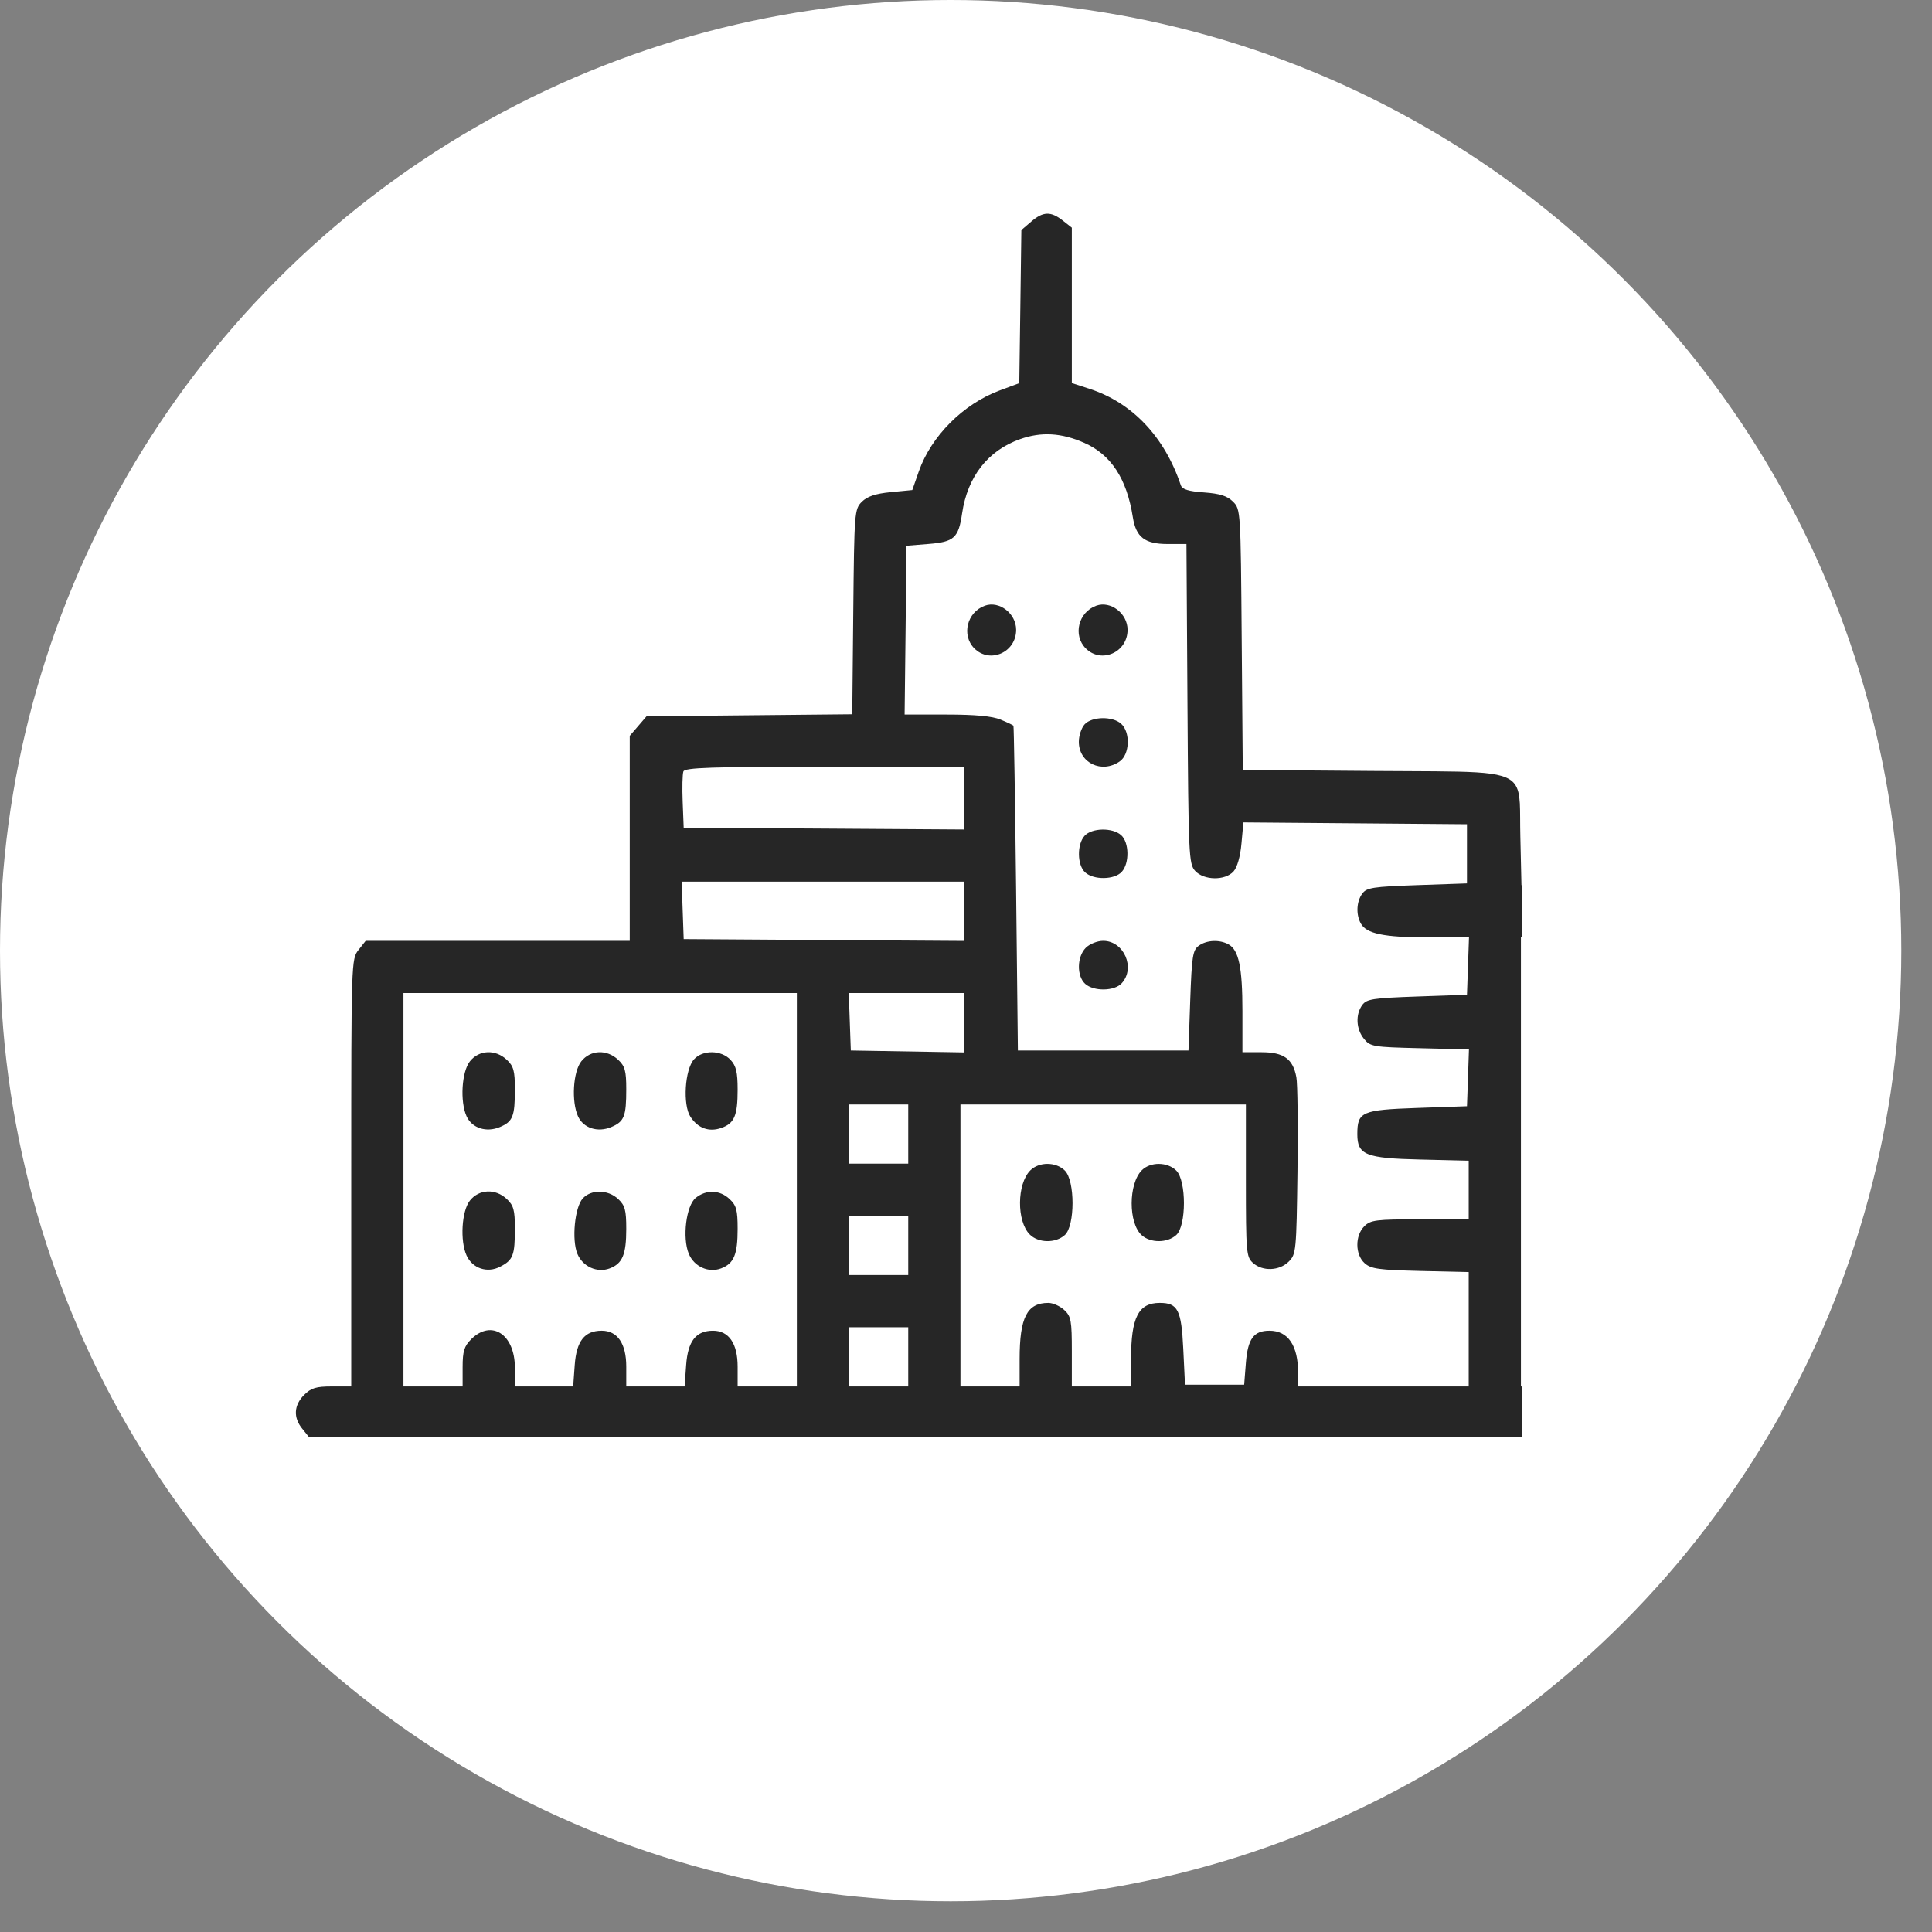
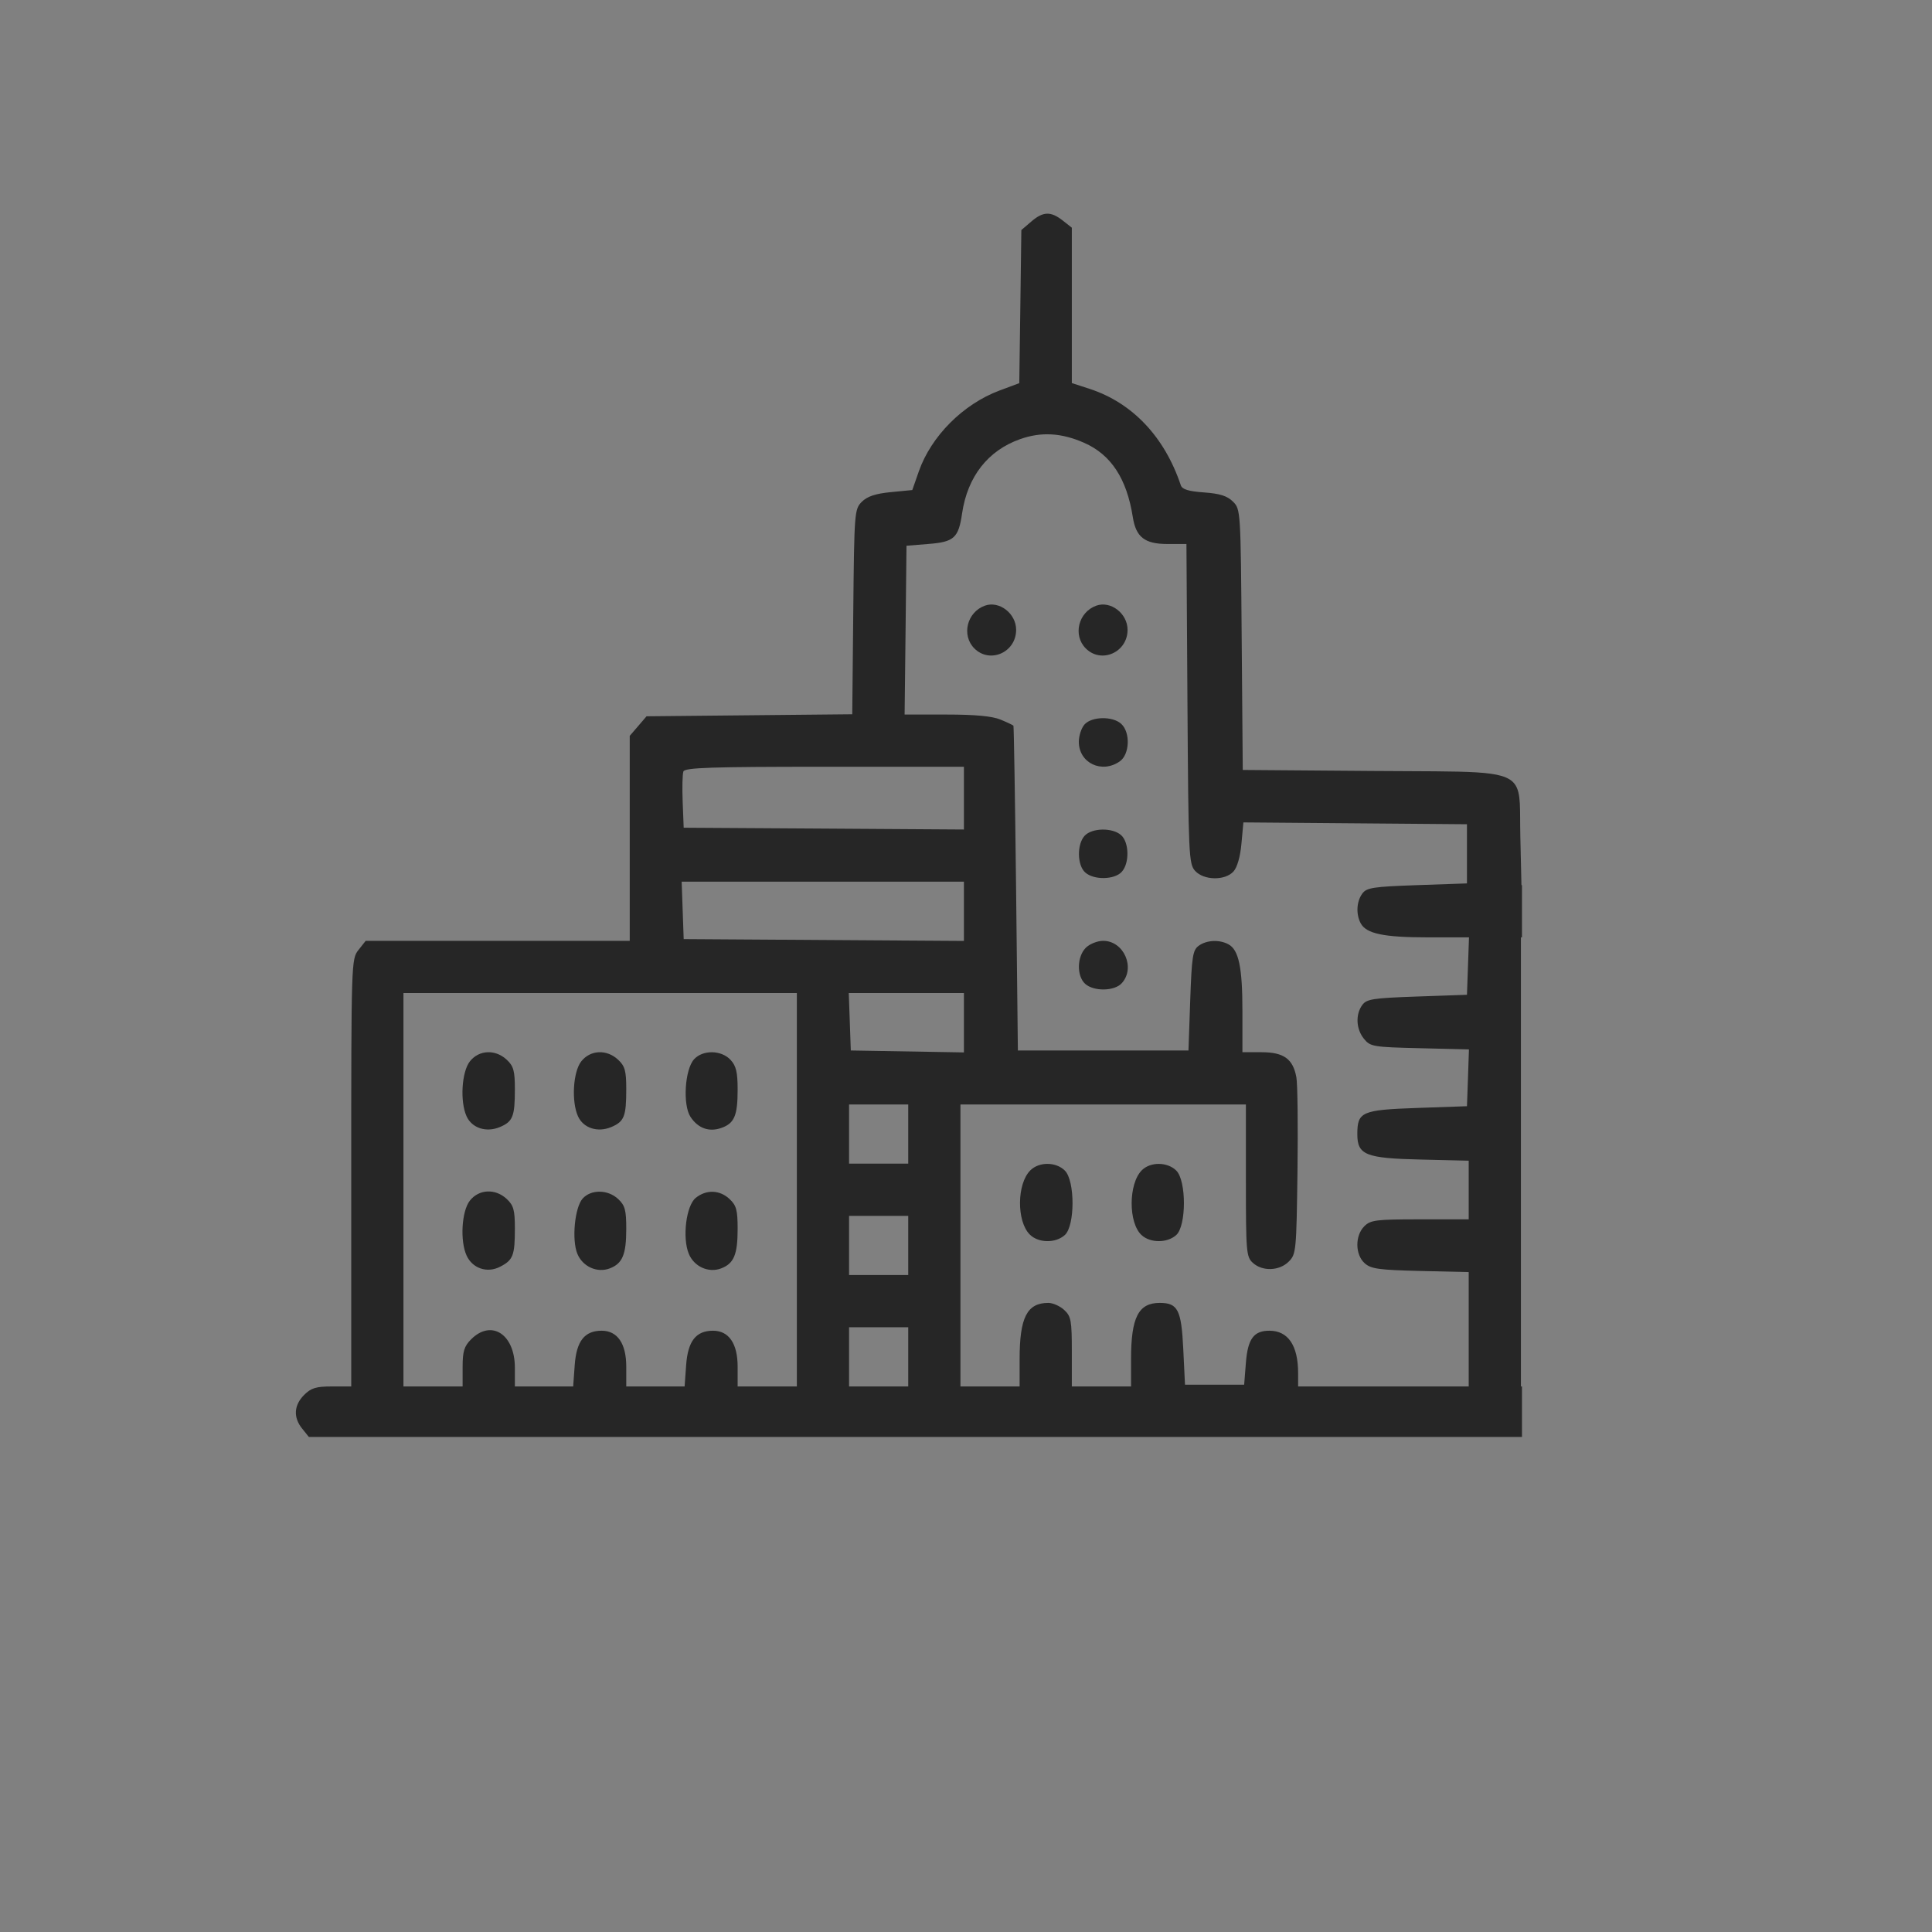
<svg xmlns="http://www.w3.org/2000/svg" width="40" height="40" viewBox="0 0 40 40" fill="none">
  <rect x="0" y="0" width="40" height="40" fill="#808080" stroke="none" />
-   <circle cx="19.682" cy="19.682" r="19.682" fill="white" />
-   <path fill-rule="evenodd" clip-rule="evenodd" d="M21.146 4.763L21.349 4.589C21.596 4.376 21.754 4.371 22.002 4.565L22.191 4.714V6.322V7.931L22.56 8.051C23.446 8.341 24.111 9.044 24.447 10.046C24.476 10.132 24.604 10.172 24.927 10.195C25.258 10.219 25.408 10.267 25.528 10.386C25.686 10.544 25.687 10.57 25.708 13.243L25.73 15.941L28.427 15.962C30.456 15.978 31.131 15.934 31.358 16.23C31.502 16.42 31.463 16.748 31.477 17.319L31.5 18.326H31.511V19.407H31.489V24.056V28.705H31.511V29.75H24.57H6.394L6.257 29.579C6.069 29.348 6.084 29.094 6.296 28.881C6.441 28.736 6.544 28.705 6.872 28.705H7.272V24.282C7.272 19.916 7.274 19.856 7.421 19.669L7.571 19.479H10.305H13.038V17.357V15.235L13.212 15.033L13.386 14.83L15.515 14.809L17.645 14.788L17.666 12.667C17.686 10.6 17.691 10.542 17.843 10.389C17.956 10.277 18.125 10.22 18.444 10.189L18.888 10.146L19.024 9.757C19.28 9.029 19.941 8.367 20.692 8.086L21.103 7.933L21.125 6.348L21.146 4.763ZM23.454 10.708C23.329 9.91 23.003 9.412 22.444 9.167C21.976 8.961 21.558 8.937 21.123 9.091C20.454 9.326 20.031 9.868 19.919 10.629C19.845 11.137 19.754 11.22 19.224 11.262L18.768 11.299L18.749 13.046L18.729 14.794H19.598C20.193 14.794 20.545 14.827 20.716 14.899C20.854 14.956 20.974 15.013 20.982 15.025C20.991 15.037 21.016 16.555 21.037 18.398L21.074 21.749H22.84H24.606L24.642 20.716C24.674 19.801 24.694 19.672 24.818 19.581C24.981 19.462 25.244 19.449 25.432 19.55C25.647 19.665 25.723 20.026 25.723 20.931V21.785H26.119C26.579 21.785 26.77 21.923 26.84 22.304C26.865 22.435 26.875 23.312 26.863 24.252C26.841 25.901 26.835 25.968 26.682 26.12C26.488 26.314 26.139 26.327 25.94 26.147C25.803 26.023 25.795 25.927 25.795 24.441V22.867H22.84H19.885V25.786V28.705H20.498H21.11V28.139C21.11 27.275 21.264 26.975 21.705 26.975C21.799 26.975 21.947 27.041 22.034 27.122C22.176 27.254 22.191 27.341 22.191 27.987V28.705H22.804H23.417V28.139C23.417 27.275 23.57 26.975 24.011 26.975C24.385 26.975 24.459 27.119 24.498 27.924L24.534 28.669H25.146H25.759L25.795 28.212C25.835 27.718 25.957 27.551 26.282 27.551C26.669 27.551 26.876 27.858 26.876 28.427V28.705H28.642H30.408V27.521V26.337L29.406 26.314C28.543 26.293 28.384 26.271 28.253 26.153C28.055 25.974 28.052 25.583 28.246 25.389C28.376 25.259 28.486 25.245 29.399 25.245H30.408V24.638V24.031L29.406 24.007C28.274 23.981 28.102 23.911 28.102 23.482C28.102 23.018 28.192 22.979 29.339 22.939L30.372 22.903L30.393 22.315L30.413 21.727L29.395 21.702C28.427 21.679 28.37 21.669 28.239 21.507C28.076 21.306 28.061 21.004 28.204 20.808C28.294 20.684 28.423 20.664 29.339 20.632L30.372 20.596L30.393 20.002L30.414 19.407H29.557C28.649 19.407 28.287 19.331 28.172 19.116C28.071 18.928 28.085 18.665 28.204 18.502C28.294 18.378 28.423 18.358 29.339 18.326L30.372 18.29V17.677V17.065L28.058 17.046L25.743 17.027L25.703 17.465C25.679 17.735 25.615 17.958 25.538 18.043C25.363 18.236 24.924 18.229 24.743 18.03C24.613 17.886 24.605 17.706 24.585 14.57L24.564 11.263H24.171C23.701 11.263 23.519 11.121 23.454 10.708ZM20.173 13.425C19.902 13.153 20.019 12.674 20.39 12.54C20.688 12.432 21.038 12.701 21.038 13.04C21.038 13.506 20.496 13.747 20.173 13.425ZM22.48 13.425C22.208 13.153 22.326 12.674 22.696 12.54C22.995 12.432 23.345 12.701 23.345 13.04C23.345 13.506 22.802 13.747 22.48 13.425ZM22.336 15.358C22.336 15.233 22.389 15.071 22.455 14.998C22.606 14.832 23.035 14.824 23.213 14.986C23.407 15.162 23.39 15.619 23.184 15.763C22.812 16.024 22.336 15.797 22.336 15.358ZM19.957 17.174V16.525V15.875H17.072C14.723 15.875 14.18 15.893 14.149 15.972C14.129 16.026 14.122 16.309 14.134 16.603L14.155 17.137L17.056 17.155L19.957 17.174ZM22.467 18.062C22.301 17.912 22.294 17.483 22.455 17.305C22.606 17.138 23.035 17.131 23.213 17.292C23.379 17.443 23.387 17.872 23.225 18.05C23.075 18.216 22.645 18.224 22.467 18.062ZM19.957 19.481V18.867V18.254H17.035H14.113L14.134 18.848L14.155 19.443L17.056 19.462L19.957 19.481ZM22.467 20.369C22.289 20.207 22.296 19.807 22.48 19.623C22.56 19.543 22.72 19.479 22.84 19.479C23.268 19.479 23.514 20.038 23.225 20.356C23.075 20.523 22.645 20.53 22.467 20.369ZM16.498 28.705V24.632V20.56H12.425H8.353V24.632V28.705H8.966H9.578V28.305C9.578 27.977 9.61 27.873 9.755 27.728C10.175 27.309 10.66 27.625 10.66 28.318V28.705H11.264H11.867L11.899 28.261C11.935 27.765 12.103 27.551 12.457 27.551C12.784 27.551 12.966 27.817 12.966 28.295V28.705H13.57H14.174L14.206 28.261C14.242 27.765 14.409 27.551 14.763 27.551C15.09 27.551 15.272 27.817 15.272 28.295V28.705H15.885H16.498ZM19.957 21.789V21.175V20.56H18.765H17.573L17.594 21.155L17.615 21.749L18.786 21.769L19.957 21.789ZM9.66 23.112C9.521 22.806 9.558 22.192 9.728 21.975C9.917 21.735 10.257 21.72 10.493 21.942C10.633 22.073 10.66 22.172 10.66 22.549C10.66 23.116 10.618 23.221 10.348 23.335C10.068 23.452 9.772 23.357 9.66 23.112ZM11.967 23.112C11.828 22.806 11.864 22.192 12.034 21.975C12.223 21.735 12.563 21.72 12.799 21.942C12.939 22.073 12.966 22.172 12.966 22.549C12.966 23.116 12.924 23.221 12.654 23.335C12.374 23.452 12.078 23.357 11.967 23.112ZM14.295 23.122C14.133 22.875 14.178 22.143 14.369 21.932C14.55 21.732 14.934 21.738 15.125 21.943C15.241 22.068 15.272 22.198 15.272 22.561C15.272 23.099 15.204 23.259 14.931 23.354C14.678 23.442 14.45 23.359 14.295 23.122ZM18.804 24.092V23.479V22.867H18.191H17.579V23.479V24.092H18.191H18.804ZM21.32 25.559C21.046 25.285 21.052 24.51 21.331 24.232C21.512 24.05 21.864 24.052 22.047 24.236C22.259 24.447 22.258 25.379 22.046 25.57C21.855 25.743 21.499 25.738 21.32 25.559ZM23.637 25.573C23.359 25.322 23.361 24.508 23.64 24.229C23.819 24.05 24.171 24.054 24.354 24.236C24.565 24.447 24.564 25.379 24.353 25.57C24.168 25.737 23.82 25.739 23.637 25.573ZM9.66 25.994C9.521 25.689 9.558 25.074 9.728 24.858C9.917 24.618 10.257 24.603 10.493 24.825C10.633 24.956 10.66 25.055 10.66 25.432C10.66 25.993 10.623 26.088 10.355 26.226C10.088 26.365 9.782 26.262 9.66 25.994ZM11.954 25.959C11.834 25.669 11.899 24.997 12.064 24.814C12.239 24.621 12.587 24.626 12.799 24.825C12.94 24.957 12.966 25.054 12.966 25.442C12.966 25.974 12.888 26.16 12.624 26.261C12.364 26.36 12.064 26.225 11.954 25.959ZM14.261 25.959C14.123 25.627 14.206 24.961 14.404 24.801C14.623 24.624 14.902 24.634 15.105 24.825C15.246 24.957 15.272 25.054 15.272 25.442C15.272 25.974 15.195 26.16 14.93 26.261C14.67 26.36 14.371 26.225 14.261 25.959ZM18.804 26.398V25.786V25.173H18.191H17.579V25.786V26.398H18.191H18.804ZM18.804 28.705V28.092V27.479H18.191H17.579V28.092V28.705H18.191H18.804Z" fill="#262626" />
+   <path fill-rule="evenodd" clip-rule="evenodd" d="M21.146 4.763L21.349 4.589C21.596 4.376 21.754 4.371 22.002 4.565L22.191 4.714V6.322V7.931L22.56 8.051C23.446 8.341 24.111 9.044 24.447 10.046C24.476 10.132 24.604 10.172 24.927 10.195C25.258 10.219 25.408 10.267 25.528 10.386C25.686 10.544 25.687 10.57 25.708 13.243L25.73 15.941L28.427 15.962C30.456 15.978 31.131 15.934 31.358 16.23C31.502 16.42 31.463 16.748 31.477 17.319L31.5 18.326H31.511V19.407H31.489V24.056V28.705H31.511V29.75H24.57H6.394L6.257 29.579C6.069 29.348 6.084 29.094 6.296 28.881C6.441 28.736 6.544 28.705 6.872 28.705H7.272V24.282C7.272 19.916 7.274 19.856 7.421 19.669L7.571 19.479H10.305H13.038V17.357V15.235L13.212 15.033L13.386 14.83L15.515 14.809L17.645 14.788L17.666 12.667C17.686 10.6 17.691 10.542 17.843 10.389C17.956 10.277 18.125 10.22 18.444 10.189L18.888 10.146L19.024 9.757C19.28 9.029 19.941 8.367 20.692 8.086L21.103 7.933L21.125 6.348L21.146 4.763ZM23.454 10.708C23.329 9.91 23.003 9.412 22.444 9.167C21.976 8.961 21.558 8.937 21.123 9.091C20.454 9.326 20.031 9.868 19.919 10.629C19.845 11.137 19.754 11.22 19.224 11.262L18.768 11.299L18.749 13.046L18.729 14.794H19.598C20.193 14.794 20.545 14.827 20.716 14.899C20.854 14.956 20.974 15.013 20.982 15.025C20.991 15.037 21.016 16.555 21.037 18.398L21.074 21.749H22.84H24.606L24.642 20.716C24.674 19.801 24.694 19.672 24.818 19.581C24.981 19.462 25.244 19.449 25.432 19.55C25.647 19.665 25.723 20.026 25.723 20.931V21.785H26.119C26.579 21.785 26.77 21.923 26.84 22.304C26.865 22.435 26.875 23.312 26.863 24.252C26.841 25.901 26.835 25.968 26.682 26.12C26.488 26.314 26.139 26.327 25.94 26.147C25.803 26.023 25.795 25.927 25.795 24.441V22.867H22.84H19.885V25.786V28.705H20.498H21.11V28.139C21.11 27.275 21.264 26.975 21.705 26.975C21.799 26.975 21.947 27.041 22.034 27.122C22.176 27.254 22.191 27.341 22.191 27.987V28.705H22.804H23.417V28.139C23.417 27.275 23.57 26.975 24.011 26.975C24.385 26.975 24.459 27.119 24.498 27.924L24.534 28.669H25.146H25.759L25.795 28.212C25.835 27.718 25.957 27.551 26.282 27.551C26.669 27.551 26.876 27.858 26.876 28.427V28.705H28.642H30.408V27.521V26.337L29.406 26.314C28.543 26.293 28.384 26.271 28.253 26.153C28.055 25.974 28.052 25.583 28.246 25.389C28.376 25.259 28.486 25.245 29.399 25.245H30.408V24.638V24.031L29.406 24.007C28.274 23.981 28.102 23.911 28.102 23.482C28.102 23.018 28.192 22.979 29.339 22.939L30.372 22.903L30.393 22.315L30.413 21.727L29.395 21.702C28.427 21.679 28.37 21.669 28.239 21.507C28.076 21.306 28.061 21.004 28.204 20.808C28.294 20.684 28.423 20.664 29.339 20.632L30.372 20.596L30.393 20.002L30.414 19.407H29.557C28.649 19.407 28.287 19.331 28.172 19.116C28.071 18.928 28.085 18.665 28.204 18.502C28.294 18.378 28.423 18.358 29.339 18.326L30.372 18.29V17.677V17.065L28.058 17.046L25.743 17.027L25.703 17.465C25.679 17.735 25.615 17.958 25.538 18.043C25.363 18.236 24.924 18.229 24.743 18.03C24.613 17.886 24.605 17.706 24.585 14.57L24.564 11.263H24.171C23.701 11.263 23.519 11.121 23.454 10.708ZM20.173 13.425C19.902 13.153 20.019 12.674 20.39 12.54C20.688 12.432 21.038 12.701 21.038 13.04C21.038 13.506 20.496 13.747 20.173 13.425ZM22.48 13.425C22.208 13.153 22.326 12.674 22.696 12.54C22.995 12.432 23.345 12.701 23.345 13.04C23.345 13.506 22.802 13.747 22.48 13.425ZM22.336 15.358C22.336 15.233 22.389 15.071 22.455 14.998C22.606 14.832 23.035 14.824 23.213 14.986C23.407 15.162 23.39 15.619 23.184 15.763C22.812 16.024 22.336 15.797 22.336 15.358ZM19.957 17.174V16.525V15.875H17.072C14.723 15.875 14.18 15.893 14.149 15.972C14.129 16.026 14.122 16.309 14.134 16.603L14.155 17.137L17.056 17.155L19.957 17.174ZM22.467 18.062C22.301 17.912 22.294 17.483 22.455 17.305C22.606 17.138 23.035 17.131 23.213 17.292C23.379 17.443 23.387 17.872 23.225 18.05C23.075 18.216 22.645 18.224 22.467 18.062ZM19.957 19.481V18.867V18.254H17.035H14.113L14.134 18.848L14.155 19.443L17.056 19.462L19.957 19.481ZM22.467 20.369C22.289 20.207 22.296 19.807 22.48 19.623C22.56 19.543 22.72 19.479 22.84 19.479C23.268 19.479 23.514 20.038 23.225 20.356C23.075 20.523 22.645 20.53 22.467 20.369ZM16.498 28.705V24.632V20.56H12.425H8.353V24.632V28.705H8.966H9.578V28.305C9.578 27.977 9.61 27.873 9.755 27.728C10.175 27.309 10.66 27.625 10.66 28.318V28.705H11.264H11.867L11.899 28.261C11.935 27.765 12.103 27.551 12.457 27.551C12.784 27.551 12.966 27.817 12.966 28.295V28.705H13.57H14.174L14.206 28.261C14.242 27.765 14.409 27.551 14.763 27.551C15.09 27.551 15.272 27.817 15.272 28.295V28.705H15.885H16.498ZM19.957 21.789V21.175V20.56H18.765H17.573L17.594 21.155L17.615 21.749L18.786 21.769L19.957 21.789ZM9.66 23.112C9.521 22.806 9.558 22.192 9.728 21.975C9.917 21.735 10.257 21.72 10.493 21.942C10.633 22.073 10.66 22.172 10.66 22.549C10.66 23.116 10.618 23.221 10.348 23.335C10.068 23.452 9.772 23.357 9.66 23.112ZM11.967 23.112C11.828 22.806 11.864 22.192 12.034 21.975C12.223 21.735 12.563 21.72 12.799 21.942C12.939 22.073 12.966 22.172 12.966 22.549C12.966 23.116 12.924 23.221 12.654 23.335C12.374 23.452 12.078 23.357 11.967 23.112ZM14.295 23.122C14.133 22.875 14.178 22.143 14.369 21.932C14.55 21.732 14.934 21.738 15.125 21.943C15.241 22.068 15.272 22.198 15.272 22.561C15.272 23.099 15.204 23.259 14.931 23.354C14.678 23.442 14.45 23.359 14.295 23.122ZM18.804 24.092V23.479V22.867H18.191H17.579V23.479V24.092H18.191H18.804ZM21.32 25.559C21.046 25.285 21.052 24.51 21.331 24.232C21.512 24.05 21.864 24.052 22.047 24.236C22.259 24.447 22.258 25.379 22.046 25.57C21.855 25.743 21.499 25.738 21.32 25.559ZM23.637 25.573C23.359 25.322 23.361 24.508 23.64 24.229C23.819 24.05 24.171 24.054 24.354 24.236C24.565 24.447 24.564 25.379 24.353 25.57C24.168 25.737 23.82 25.739 23.637 25.573ZM9.66 25.994C9.521 25.689 9.558 25.074 9.728 24.858C9.917 24.618 10.257 24.603 10.493 24.825C10.633 24.956 10.66 25.055 10.66 25.432C10.66 25.993 10.623 26.088 10.355 26.226C10.088 26.365 9.782 26.262 9.66 25.994ZM11.954 25.959C11.834 25.669 11.899 24.997 12.064 24.814C12.239 24.621 12.587 24.626 12.799 24.825C12.94 24.957 12.966 25.054 12.966 25.442C12.966 25.974 12.888 26.16 12.624 26.261C12.364 26.36 12.064 26.225 11.954 25.959ZM14.261 25.959C14.123 25.627 14.206 24.961 14.404 24.801C14.623 24.624 14.902 24.634 15.105 24.825C15.246 24.957 15.272 25.054 15.272 25.442C15.272 25.974 15.195 26.16 14.93 26.261C14.67 26.36 14.371 26.225 14.261 25.959ZM18.804 26.398V25.786V25.173H18.191H17.579V25.786V26.398H18.191H18.804ZM18.804 28.705V28.092V27.479H18.191H17.579V28.092V28.705H18.804Z" fill="#262626" />
</svg>